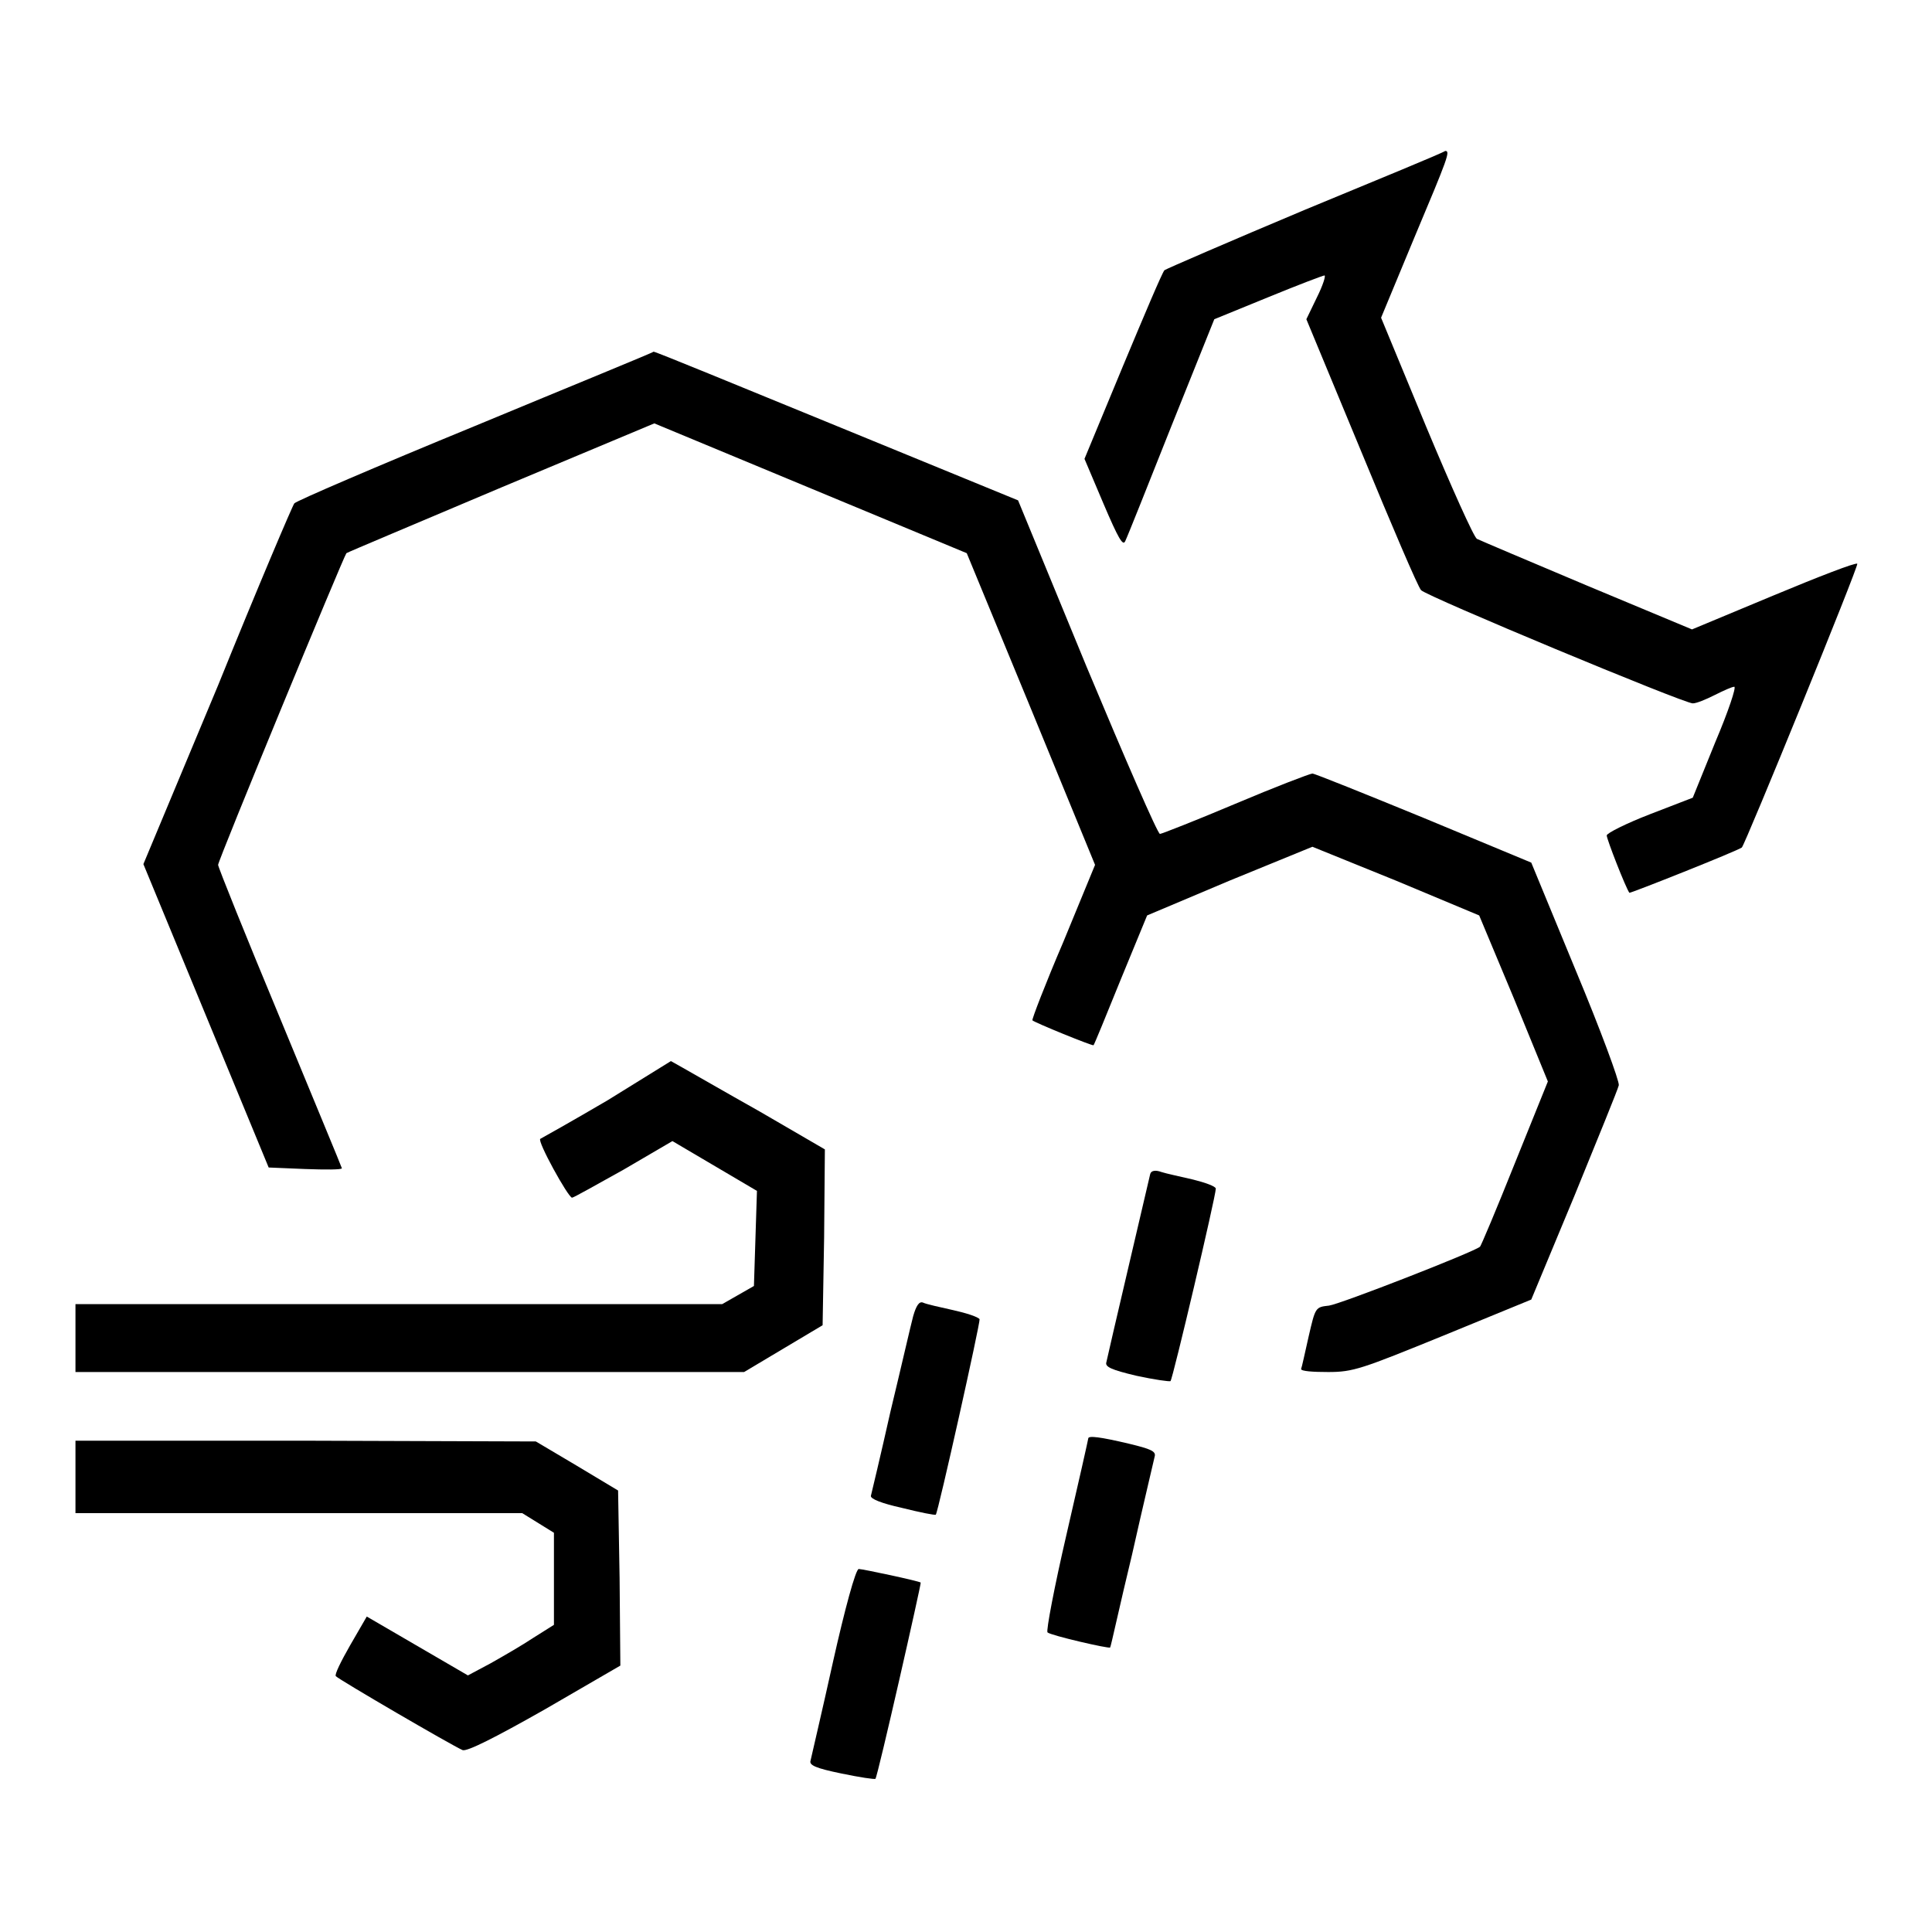
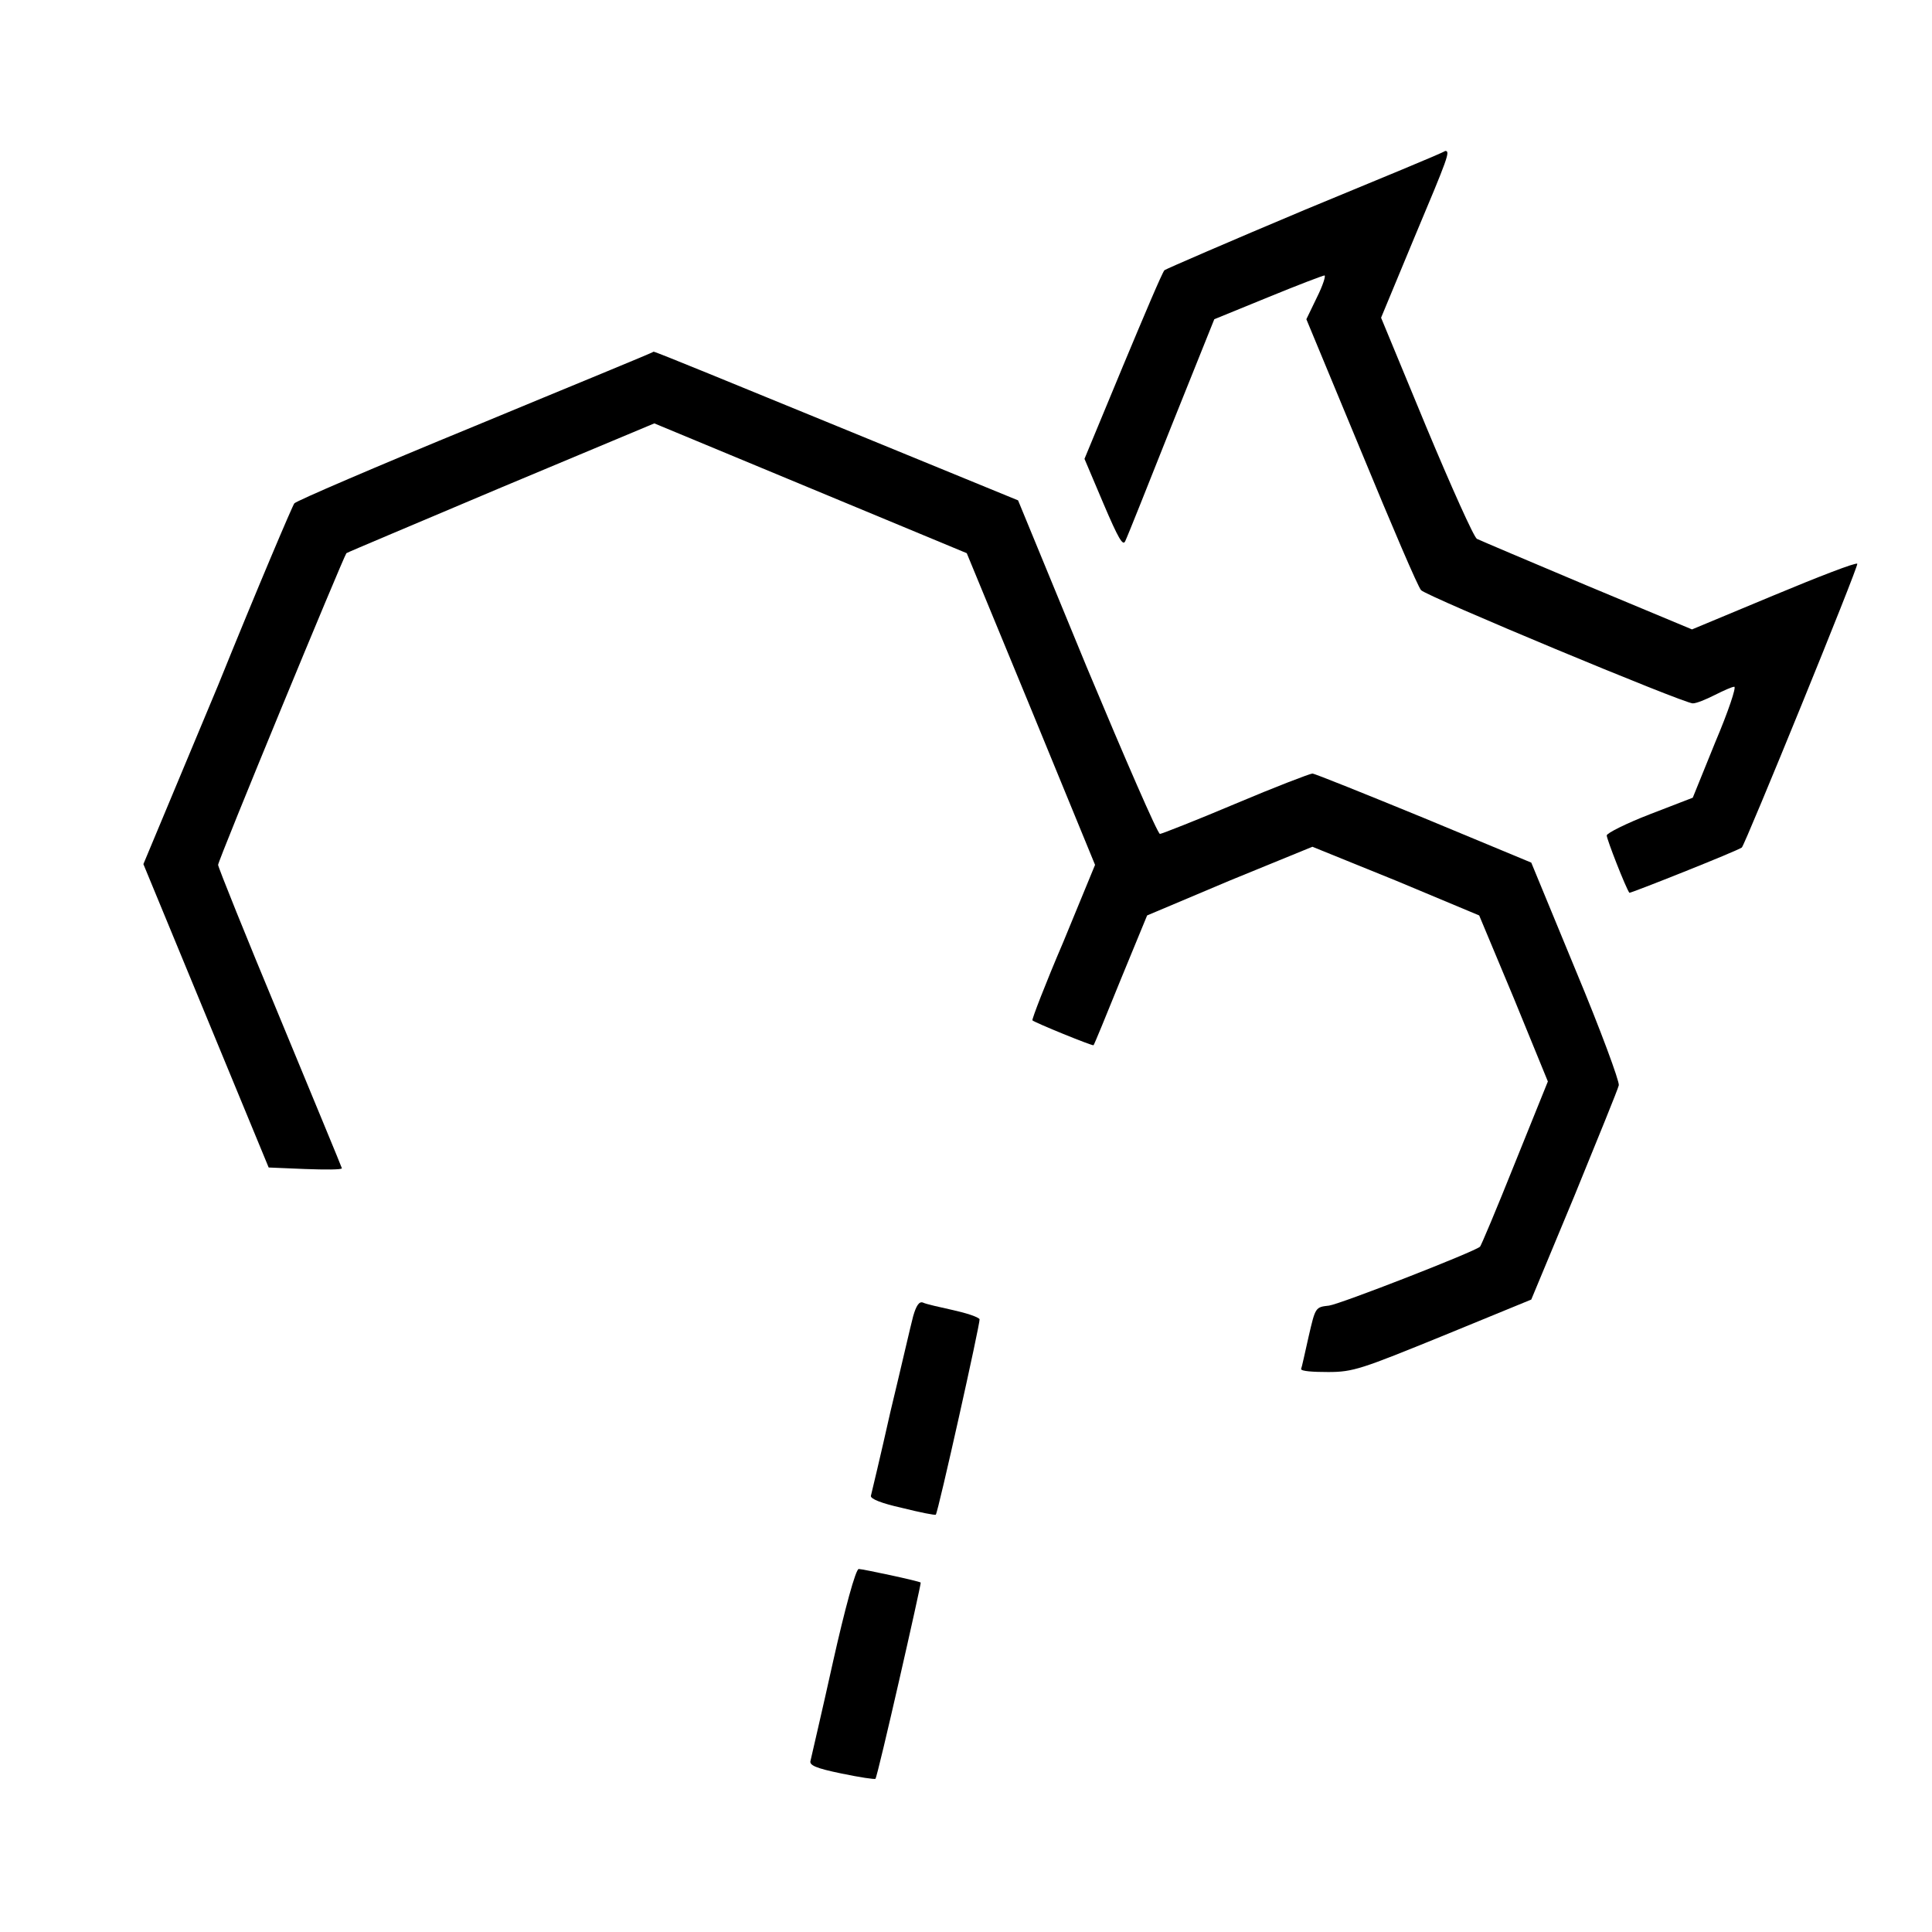
<svg xmlns="http://www.w3.org/2000/svg" version="1.1" x="0px" y="0px" viewBox="0 0 256 256" enable-background="new 0 0 256 256" xml:space="preserve">
  <g>
    <g>
      <g>
        <path fill="#000000" d="M172.9,27.8c-10,4.2-18.3,7.8-18.6,8c-0.3,0.3-2.7,6-5.5,12.7l-5.1,12.3l2.5,5.9c2,4.7,2.6,5.7,2.9,5c0.3-0.6,3-7.4,6.1-15.2l5.7-14.2l7.1-2.9c3.9-1.6,7.3-2.9,7.5-2.9c0.2,0-0.2,1.3-1,2.9l-1.4,2.9l7.3,17.6c4,9.7,7.5,17.9,7.9,18.3c0.7,0.8,34.8,15,36,15c0.5,0,1.7-0.5,2.9-1.1c1.2-0.6,2.3-1.1,2.6-1.1c0.3,0-0.8,3.3-2.5,7.3l-3,7.4l-5.7,2.2c-3.1,1.2-5.7,2.5-5.7,2.8c0,0.5,2.5,6.9,3,7.6c0.1,0.1,14.2-5.5,14.9-6c0.4-0.3,15.5-37.3,15.3-37.6c-0.2-0.2-5.1,1.7-11.1,4.2l-10.8,4.5l-13.9-5.8c-7.6-3.2-14.2-6-14.6-6.2c-0.4-0.2-3.4-6.9-6.7-14.8l-6-14.5l4.4-10.6c4.5-10.7,4.8-11.5,4.1-11.5C191.1,20.3,182.8,23.7,172.9,27.8z" />
        <path fill="#000000" d="M62.8,56.5C49.9,61.8,39.2,66.4,39,66.7c-0.2,0.2-4.8,11-10.1,24.1L19,114.5l8.3,20.1l8.3,20.1l4.8,0.2c2.7,0.1,4.9,0.1,4.9-0.1c0-0.1-3.7-9-8.2-19.9c-4.5-10.8-8.2-20-8.2-20.3c0-0.6,16.6-40.8,17-41.3c0.1-0.1,9.4-4,20.5-8.7l20.3-8.5l20.7,8.6l20.7,8.6l8.5,20.6l8.5,20.7l-4.2,10.2c-2.4,5.6-4.2,10.3-4.1,10.4c0.3,0.3,7.9,3.4,8.1,3.3c0.1-0.1,1.7-4,3.6-8.7l3.5-8.5l10.9-4.6l11-4.5l11.1,4.5l11,4.6l4.6,11l4.5,11l-4.4,10.9c-2.4,6-4.5,11-4.6,11c-0.8,0.7-18.5,7.6-20,7.8c-1.8,0.2-1.8,0.2-2.7,4.1c-0.5,2.2-0.9,4.1-1,4.3c0,0.3,1.6,0.4,3.6,0.4c3.3,0,4.4-0.4,15.2-4.8l11.7-4.8l5.7-13.7c3.1-7.6,5.8-14.2,5.9-14.7c0.1-0.5-2.4-7.3-5.7-15.2l-5.9-14.3l-14.2-5.9c-7.8-3.2-14.5-5.9-14.8-5.9s-5,1.8-10.2,4c-5.2,2.2-9.8,4-10,4c-0.3,0-4.6-9.9-9.7-22.1l-9.1-22.1l-23.9-9.8c-13.2-5.4-24.1-9.9-24.4-9.9C86.6,46.7,75.8,51.1,62.8,56.5z" />
-         <path fill="#000000" d="M80.5,145.8c-4.6,2.7-8.7,5-8.9,5.1c-0.5,0.2,3.7,7.8,4.2,7.8c0.2,0,3.2-1.7,6.8-3.7l6.5-3.8l5.6,3.3l5.6,3.3l-0.2,6.3l-0.2,6.3l-2.1,1.2l-2.1,1.2H53H10v4.5v4.5h44.3h44.3l5.2-3.1l5.2-3.1l0.2-11.6l0.1-11.7l-8.6-5c-4.8-2.7-9.3-5.3-10.2-5.8l-1.6-0.9L80.5,145.8z" />
-         <path fill="#000000" d="M152.4,155.6c-0.1,0.4-1.4,6-2.9,12.4c-1.5,6.4-2.8,12-2.9,12.5c-0.2,0.6,0.6,1,4,1.8c2.3,0.5,4.4,0.8,4.5,0.7c0.3-0.3,6-24.5,6-25.5c0-0.3-1.4-0.8-3-1.2c-1.7-0.4-3.6-0.8-4.2-1C153.1,155,152.5,155.1,152.4,155.6z" />
        <path fill="#000000" d="M121,174.4c-0.3,1.1-1.6,6.8-3,12.6c-1.3,5.8-2.5,10.8-2.6,11.2c-0.1,0.4,1.4,1,4.1,1.6c2.4,0.6,4.4,1,4.5,0.9c0.3-0.3,5.9-25.4,5.8-25.9c-0.2-0.3-1.7-0.8-3.5-1.2c-1.8-0.4-3.6-0.8-4-1C121.8,172.4,121.4,173,121,174.4z" />
-         <path fill="#000000" d="M144.2,190.6c0,0.1-1.3,5.9-2.9,12.8c-1.6,6.9-2.7,12.7-2.5,12.9c0.4,0.4,8.2,2.2,8.3,2c0.1-0.1,1.3-5.7,2.9-12.3c1.5-6.7,2.9-12.5,3-13c0.2-0.7-0.5-1-3.4-1.7C145.8,190.4,144.2,190.2,144.2,190.6z" />
-         <path fill="#000000" d="M10,195.7v4.8h29.6h29.6l2.1,1.3l2.1,1.3v6.1v6.1l-2.7,1.7c-1.5,1-4.1,2.5-5.7,3.4L62,222l-6.7-3.9l-6.7-3.9l-2.2,3.8c-1.2,2.1-2.1,3.9-1.9,4.1c0.3,0.4,15.4,9.2,16.8,9.8c0.6,0.2,4.2-1.6,10.9-5.4l10-5.8l-0.1-11.6l-0.2-11.6l-5.5-3.3L71,191l-30.5-0.1H10V195.7z" />
        <path fill="#000000" d="M110.4,220.1c-1.5,6.8-2.9,12.7-3,13.2c-0.2,0.6,0.7,1,4.1,1.7c2.4,0.5,4.4,0.8,4.5,0.7c0.3-0.3,6.1-25.9,6-26c-0.2-0.2-7.7-1.8-8.2-1.8C113.4,207.8,111.9,213.4,110.4,220.1z" />
      </g>
    </g>
  </g>
</svg>